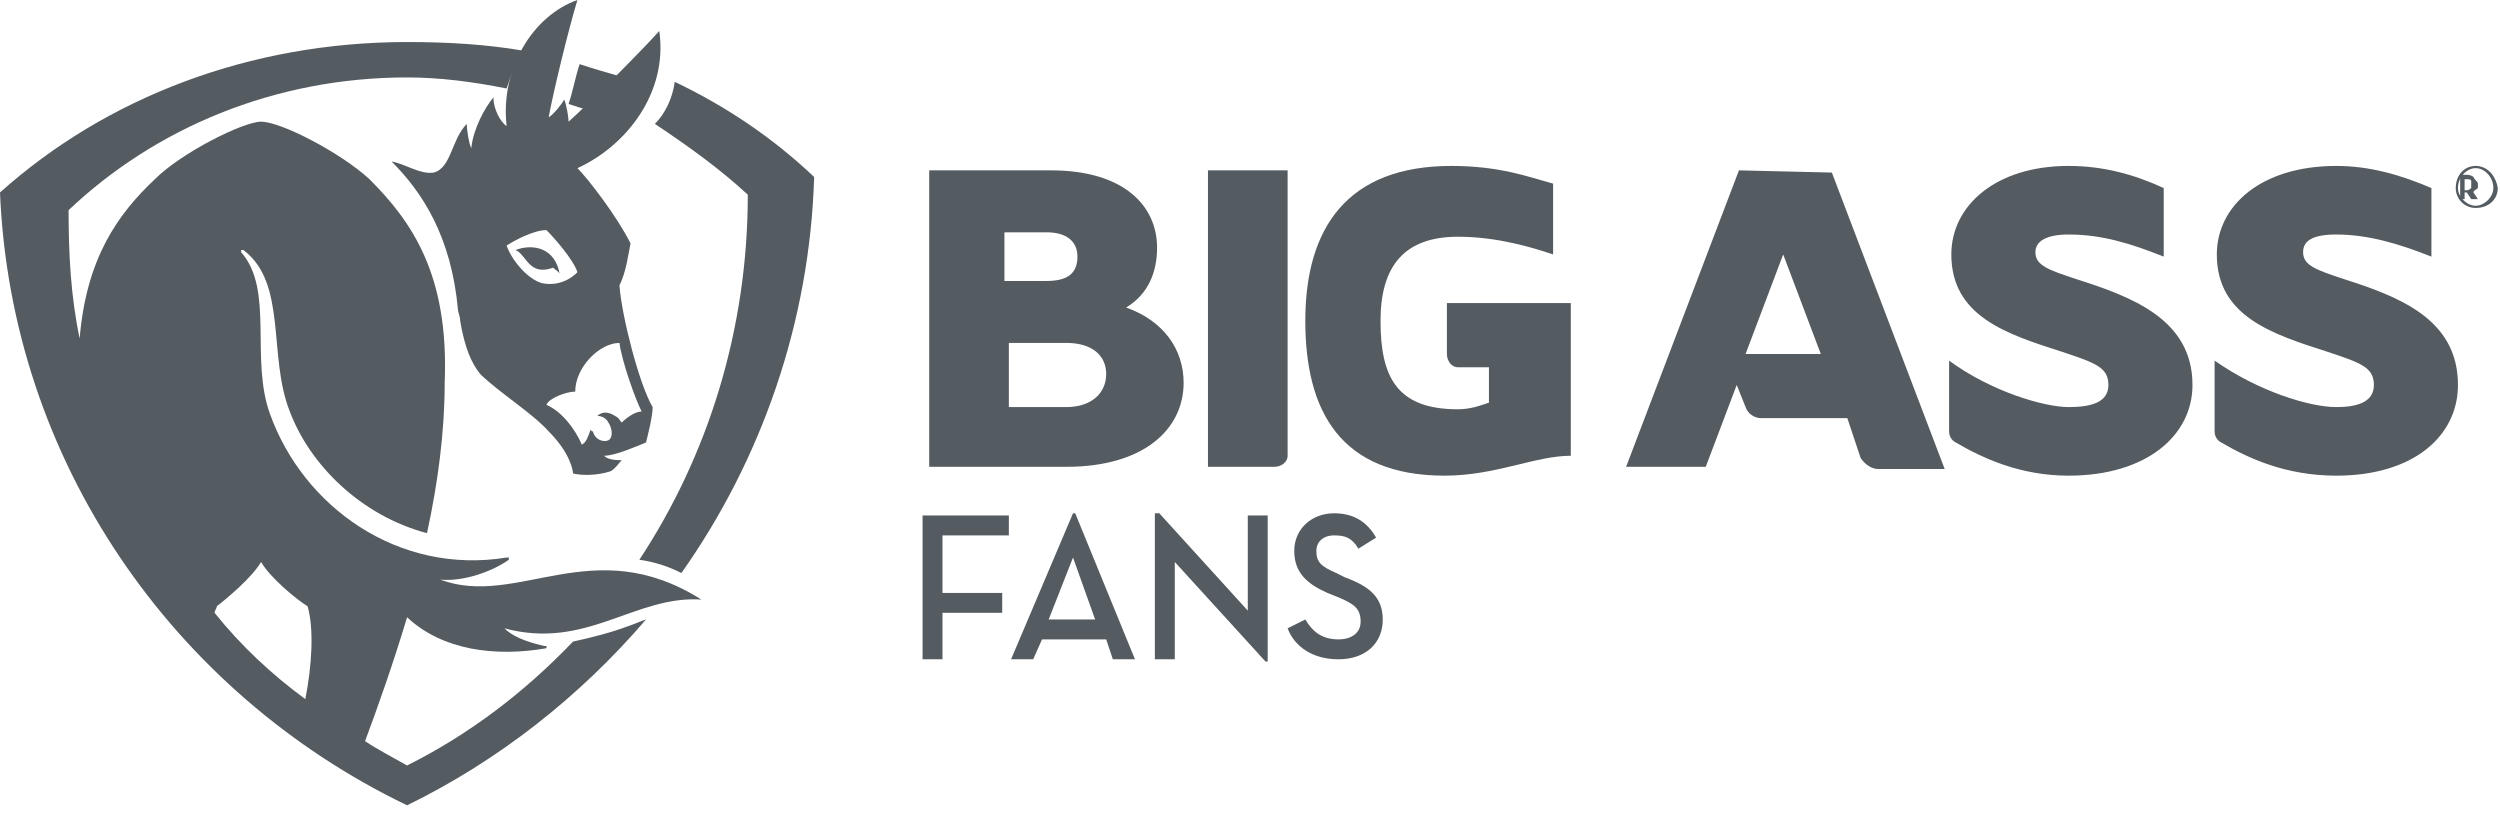
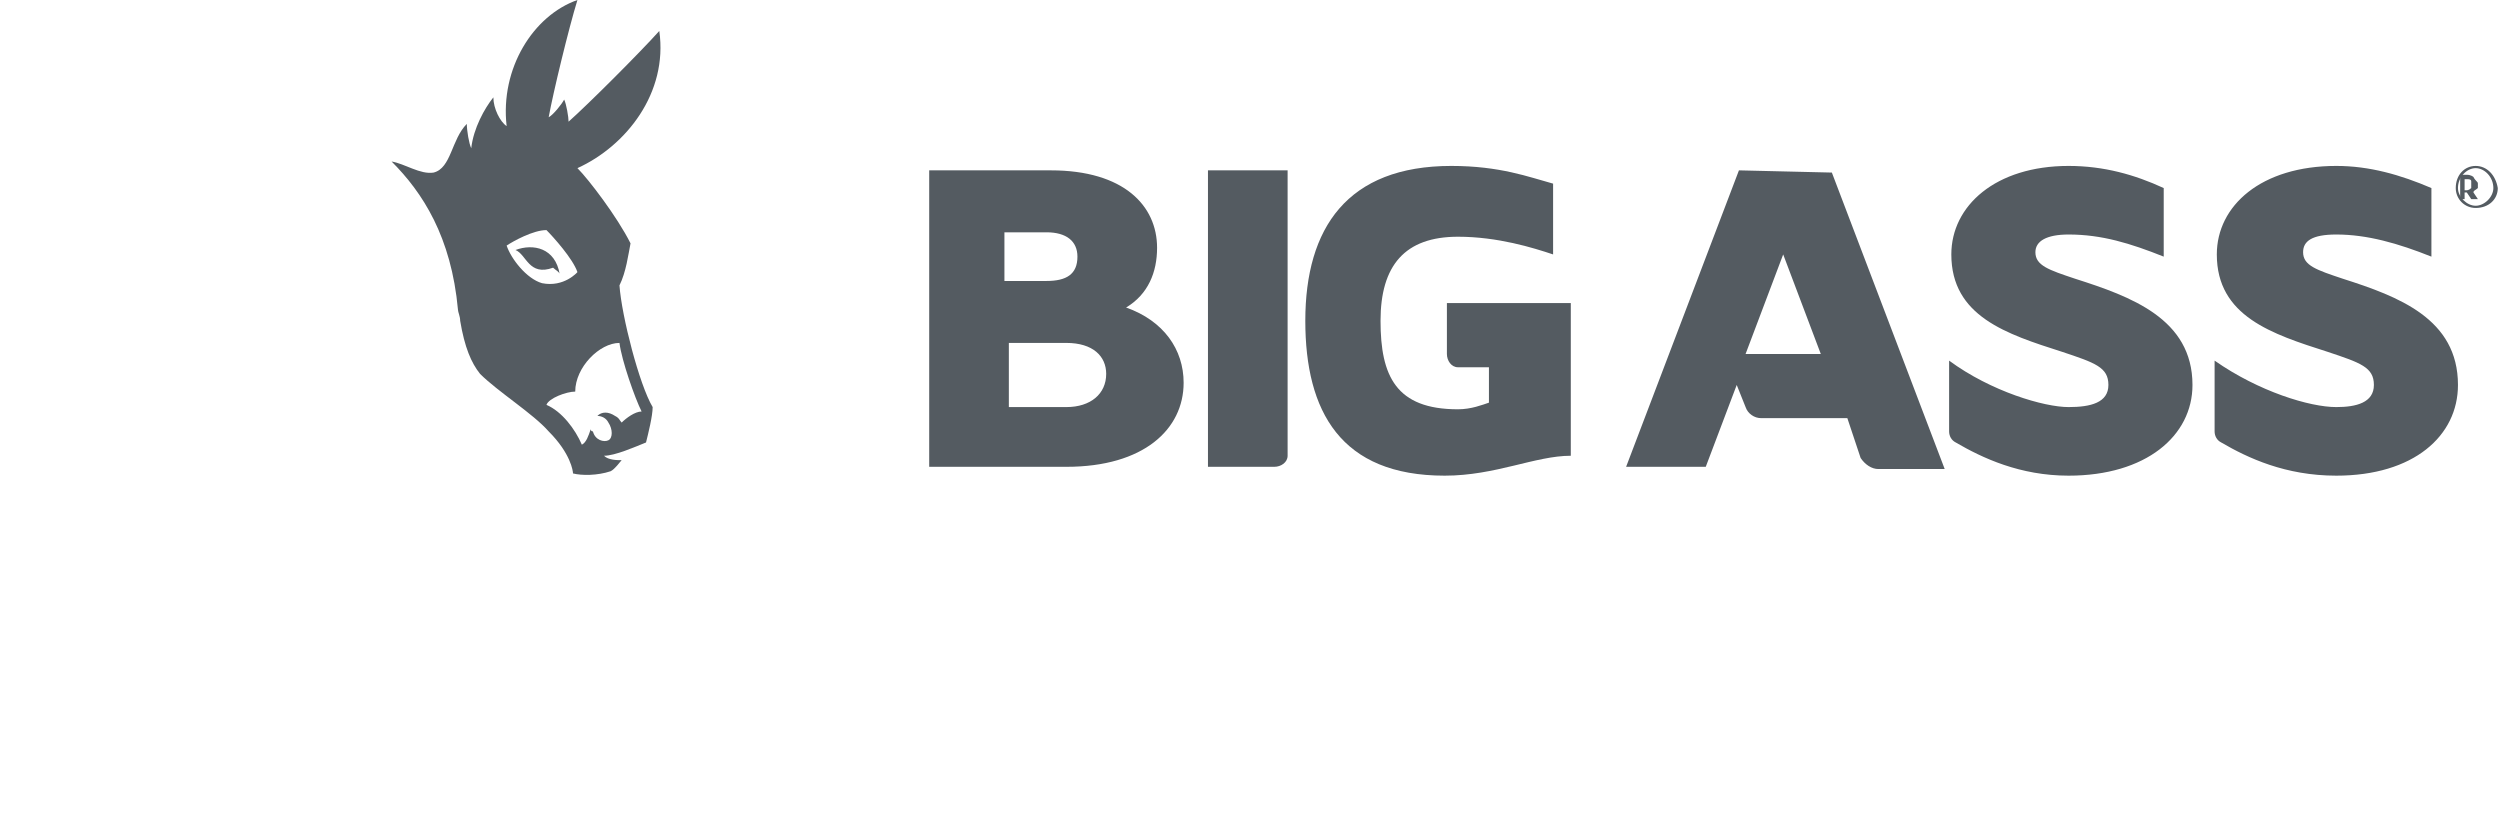
<svg xmlns="http://www.w3.org/2000/svg" width="113" height="37" viewBox="0 0 113 37">
  <g fill="none">
    <g fill="#545B61">
-       <path d="M48.5 23.2L45.7 29.8 46.7 29.8 47.1 28.9 50 28.9 50.3 29.8 51.3 29.8 48.6 23.2 48.5 23.2ZM47.4 28L48.5 25.2 49.5 28 47.4 28ZM41.7 29.8L42.6 29.8 42.6 27.7 45.3 27.7 45.3 26.8 42.6 26.8 42.6 24.2 45.6 24.2 45.6 23.3 41.7 23.3 41.7 29.8ZM56.4 23.3L56.4 27.6 52.4 23.2 52.2 23.2 52.2 29.8 53.1 29.8 53.1 25.4 57.2 29.9 57.3 29.9 57.3 23.3 56.4 23.3ZM60.8 26.1L60.4 25.9C59.7 25.6 59.5 25.4 59.5 24.9 59.5 24.5 59.8 24.2 60.3 24.2 60.8 24.2 61.1 24.3 61.4 24.8L62.2 24.3C61.8 23.6 61.2 23.2 60.3 23.2 59.3 23.2 58.5 23.9 58.5 24.9 58.5 25.9 59.1 26.4 60 26.8L60.5 27C61.2 27.3 61.5 27.5 61.5 28.1 61.5 28.6 61.1 28.9 60.5 28.9 59.7 28.9 59.3 28.5 59 28L58.2 28.4C58.5 29.2 59.3 29.8 60.5 29.8 61.7 29.8 62.5 29.1 62.5 28 62.5 27 61.9 26.5 60.8 26.1ZM29.6 5.6C31.1 6.6 32.5 7.6 33.8 8.8 33.8 14.9 32 20.6 28.9 25.3 29.6 25.4 30.2 25.6 30.8 25.9 34.4 20.8 36.6 14.6 36.8 8 34.9 6.2 32.8 4.8 30.5 3.7 30.4 4.4 30.1 5.1 29.6 5.6Z" />
-       <path d="M22.9 5.7C22.6 5.5 22.3 4.9 22.3 4.4L22.3 4.4C21.9 4.9 21.4 5.8 21.3 6.7 21.2 6.5 21.1 5.9 21.1 5.6L21.1 5.6C20.4 6.3 20.4 7.6 19.6 7.8 19 7.9 18.3 7.4 17.7 7.3 19.1 8.7 20.4 10.7 20.7 14 20.7 14.1 20.8 14.3 20.8 14.5 21 15.7 21.3 16.4 21.7 16.9 22.5 17.7 24.1 18.7 24.8 19.5 25.8 20.5 25.9 21.3 25.9 21.4 26.3 21.5 27 21.5 27.6 21.3 27.8 21.2 28 20.9 28.1 20.8 27.9 20.8 27.5 20.8 27.3 20.6 27.8 20.6 28.7 20.2 29.2 20 29.3 19.6 29.5 18.8 29.5 18.4 28.9 17.4 28.1 14.3 28 12.9 28.3 12.3 28.4 11.5 28.5 11 27.9 9.8 26.6 8.1 26.1 7.6 28.3 6.6 30.2 4.2 29.8 1.4L29.8 1.4C28.9 2.4 26.6 4.7 25.7 5.5 25.7 5.3 25.6 4.7 25.5 4.5 25.4 4.7 25 5.2 24.8 5.3 25 4.2 25.7 1.3 26.1 0 24.1 0.7 22.6 3.1 22.9 5.7L22.9 5.7ZM28 15.5C28.1 16.3 28.7 18 29 18.6 28.7 18.6 28.3 18.9 28.1 19.1 28 19 28 18.9 27.8 18.8 27.5 18.6 27.2 18.6 27 18.8 27.2 18.8 27.4 18.9 27.5 19.1 27.7 19.4 27.7 19.8 27.5 19.9 27.3 20 26.9 19.9 26.8 19.5 26.7 19.5 26.7 19.4 26.7 19.4 26.6 19.7 26.5 20 26.3 20.1 26 19.4 25.4 18.6 24.7 18.3 24.8 18 25.6 17.7 26 17.7 26 16.6 27.1 15.5 28 15.5L28 15.5ZM24.7 10.4C25 10.7 25.9 11.7 26.1 12.3 26.1 12.3 25.5 13 24.5 12.8 23.8 12.6 23.1 11.7 22.9 11.1 23.2 10.9 24.1 10.4 24.7 10.4Z" />
-       <path d="M19.9 26.2C21 26.3 22.3 25.8 23 25.3L23 25.2 22.9 25.2C18 26 13.7 22.9 12.2 18.7 11.3 16.2 12.4 13.1 10.9 11.4L10.9 11.3 11 11.3C13 12.8 12.1 16.1 13.1 18.6 14 21 16.3 23.3 19.3 24.1 19.8 21.8 20.1 19.5 20.1 17.3 20.3 12.4 18.6 10 16.7 8.1 15.4 6.9 12.7 5.5 11.8 5.5 11 5.5 8.2 6.9 7 8.1 5.3 9.7 3.9 11.7 3.6 15.3 3.2 13.4 3.1 11.5 3.1 9.5 7 5.8 12.4 3.5 18.4 3.5 19.9 3.5 21.4 3.7 22.9 4 23.1 3.4 23.3 2.8 23.7 2.3 22 2 20.2 1.9 18.4 1.9 11.3 1.9 4.8 4.4 0 8.7 0.5 20.8 7.8 31.3 18.4 36.4 22.5 34.4 26.2 31.5 29.2 28 28.9 28.1 28.7 28.2 28.4 28.3 27.6 28.6 26.8 28.8 25.9 29 23.7 31.3 21.2 33.2 18.4 34.6 17.7 34.2 17.1 33.9 16.5 33.5 17.1 31.9 17.8 29.9 18.4 27.9 20 29.4 22.4 29.7 24.7 29.3L24.7 29.2C24.7 29.2 24.7 29.2 24.6 29.2 24.2 29.1 23.3 28.9 22.8 28.4 26.5 29.4 28.7 26.9 31.7 27.1L31.7 27.1 31.7 27.1C26.8 24 23.4 27.5 19.9 26.2ZM13.8 31.6C12.3 30.5 10.9 29.2 9.7 27.7 9.7 27.6 9.8 27.5 9.8 27.4 10.2 27.1 11.4 26.1 11.8 25.4 12.2 26.1 13.4 27.1 13.9 27.4 14.2 28.4 14.1 30.1 13.8 31.6ZM25.7 4.7C26 4.8 26.3 4.9 26.7 5 27.1 4.6 27.6 4.1 28.2 3.5 27.5 3.3 26.8 3.1 26.2 2.9 26 3.5 25.9 4.1 25.7 4.7L25.7 4.7Z" />
+       <path d="M22.9 5.7C22.6 5.5 22.3 4.9 22.3 4.4L22.3 4.4C21.9 4.9 21.4 5.8 21.3 6.7 21.2 6.5 21.1 5.9 21.1 5.6L21.1 5.6C20.4 6.3 20.4 7.6 19.6 7.8 19 7.9 18.3 7.4 17.7 7.3 19.1 8.7 20.4 10.7 20.7 14 20.7 14.1 20.8 14.3 20.8 14.5 21 15.7 21.3 16.4 21.7 16.9 22.5 17.7 24.1 18.7 24.8 19.5 25.8 20.5 25.9 21.3 25.9 21.4 26.3 21.5 27 21.5 27.6 21.3 27.8 21.2 28 20.9 28.1 20.8 27.9 20.8 27.5 20.8 27.3 20.6 27.8 20.6 28.7 20.2 29.2 20 29.3 19.6 29.5 18.8 29.5 18.4 28.9 17.4 28.1 14.3 28 12.9 28.3 12.3 28.4 11.5 28.5 11 27.9 9.8 26.6 8.1 26.1 7.6 28.3 6.6 30.2 4.2 29.8 1.4L29.8 1.4C28.9 2.4 26.6 4.7 25.7 5.5 25.7 5.3 25.6 4.7 25.5 4.5 25.4 4.7 25 5.2 24.8 5.3 25 4.2 25.7 1.3 26.1 0 24.1 0.7 22.6 3.1 22.9 5.7L22.9 5.7ZM28 15.5C28.1 16.3 28.7 18 29 18.6 28.7 18.6 28.3 18.9 28.1 19.1 28 19 28 18.9 27.8 18.8 27.5 18.6 27.2 18.6 27 18.8 27.2 18.8 27.4 18.9 27.5 19.1 27.7 19.4 27.7 19.8 27.5 19.9 27.3 20 26.9 19.9 26.8 19.5 26.7 19.5 26.7 19.4 26.7 19.4 26.6 19.7 26.5 20 26.3 20.1 26 19.4 25.4 18.6 24.7 18.3 24.8 18 25.6 17.7 26 17.7 26 16.6 27.1 15.5 28 15.5ZM24.7 10.4C25 10.7 25.9 11.7 26.1 12.3 26.1 12.3 25.5 13 24.5 12.8 23.8 12.6 23.1 11.7 22.9 11.1 23.2 10.9 24.1 10.4 24.7 10.4Z" />
      <path d="M23.3 11.3C23.8 11.5 23.9 12.5 25 12.1 25.1 12.2 25.3 12.3 25.3 12.4 25.1 11.2 24.1 11 23.3 11.3 23.3 11.2 23.3 11.2 23.3 11.3L23.3 11.3ZM65.4 16C65.4 16.3 65.6 16.6 65.9 16.6L67.3 16.6 67.3 18.2C67 18.3 66.5 18.5 65.9 18.5 63.1 18.5 62.4 17 62.4 14.5 62.4 12 63.5 10.7 65.9 10.7 67.7 10.7 69.3 11.2 70.2 11.5L70.2 8.3C69.1 8 67.8 7.5 65.6 7.5 60.9 7.5 59 10.3 59 14.5 59 18.6 60.6 21.5 65.3 21.5 67.6 21.5 69.4 20.6 71 20.6L71 13.7 65.4 13.7 65.4 16ZM112 8.3C112 8.2 111.9 8.2 111.8 8 111.8 8 111.7 7.9 111.5 7.9L111.2 7.9 111.2 9 111.4 9 111.4 8.7 111.5 8.7 111.7 9 112 9 111.8 8.7C111.8 8.6 111.9 8.6 112 8.5L112 8.3 112 8.3ZM111.7 8.5C111.6 8.6 111.5 8.6 111.5 8.6L111.4 8.6 111.4 8.1 111.5 8.1C111.6 8.1 111.7 8.1 111.7 8.2 111.7 8.2 111.7 8.3 111.7 8.3 111.7 8.4 111.7 8.5 111.7 8.5Z" />
      <path d="M111.9 7.5C111.4 7.5 111 7.9 111 8.5 111 9 111.4 9.4 111.9 9.4 112.5 9.4 112.9 9 112.9 8.5 112.8 7.9 112.4 7.5 111.9 7.5ZM111.9 9.3C111.5 9.3 111.1 8.9 111.1 8.5 111.1 8 111.5 7.6 111.9 7.6 112.3 7.6 112.7 8 112.7 8.5 112.7 8.9 112.3 9.3 111.9 9.3ZM105.9 12.6C104.7 12.2 104.1 12 104.1 11.4 104.1 10.9 104.5 10.6 105.6 10.6 107 10.6 108.4 11 109.9 11.6L109.9 8.5C108.5 7.9 107.1 7.5 105.6 7.5 102.2 7.5 100.2 9.3 100.2 11.5 100.2 14.3 102.7 15.1 105.2 15.9 106.7 16.4 107.3 16.6 107.3 17.4 107.3 18.2 106.5 18.4 105.6 18.4 104.4 18.4 102.1 17.7 100.1 16.3L100.1 19.5C100.1 19.7 100.2 19.9 100.4 20 101.6 20.7 103.3 21.5 105.6 21.5 109.1 21.5 111.1 19.7 111.1 17.4 111.1 14.4 108.4 13.4 105.9 12.6L105.9 12.6ZM54.6 21.1L57.6 21.1C57.9 21.1 58.2 20.9 58.2 20.6L58.2 7.7 54.6 7.7 54.6 21.1ZM50.9 13.9C51.9 13.3 52.3 12.3 52.3 11.2 52.3 9.3 50.8 7.7 47.5 7.7L42 7.7 42 21.1 48.2 21.1C51.7 21.1 53.5 19.4 53.5 17.3 53.5 15.8 52.6 14.5 50.9 13.9L50.9 13.9ZM45.4 10.5L47.3 10.5C48.2 10.5 48.7 10.9 48.7 11.6 48.7 12.4 48.2 12.7 47.3 12.7L45.4 12.7 45.4 10.5ZM48.2 18.4L45.6 18.4 45.6 15.5 48.2 15.5C49.4 15.5 50 16.1 50 16.9 50 17.8 49.3 18.4 48.2 18.4ZM93.8 12.6C92.6 12.2 92 12 92 11.4 92 10.9 92.5 10.6 93.5 10.6 95 10.6 96.3 11 97.8 11.6L97.8 8.5C96.5 7.9 95.1 7.5 93.5 7.5 90.2 7.5 88.2 9.3 88.2 11.5 88.2 14.3 90.7 15.1 93.2 15.9 94.7 16.4 95.3 16.6 95.3 17.4 95.3 18.2 94.5 18.4 93.5 18.4 92.4 18.4 90 17.7 88.1 16.3L88.1 19.5C88.1 19.7 88.2 19.9 88.4 20 89.6 20.7 91.3 21.5 93.5 21.5 97 21.5 99.1 19.7 99.1 17.4 99.1 14.4 96.3 13.4 93.8 12.6L93.8 12.6ZM78.6 7.7L73.5 21.1 77.1 21.1 78.5 17.4 78.9 18.4C79 18.7 79.3 18.9 79.6 18.9L83.5 18.9 84.1 20.7C84.3 21 84.6 21.2 84.9 21.2L87.9 21.2 82.8 7.8 78.6 7.7 78.6 7.7ZM78.9 16L80.6 11.5 82.3 16 78.9 16 78.9 16Z" />
    </g>
  </g>
</svg>